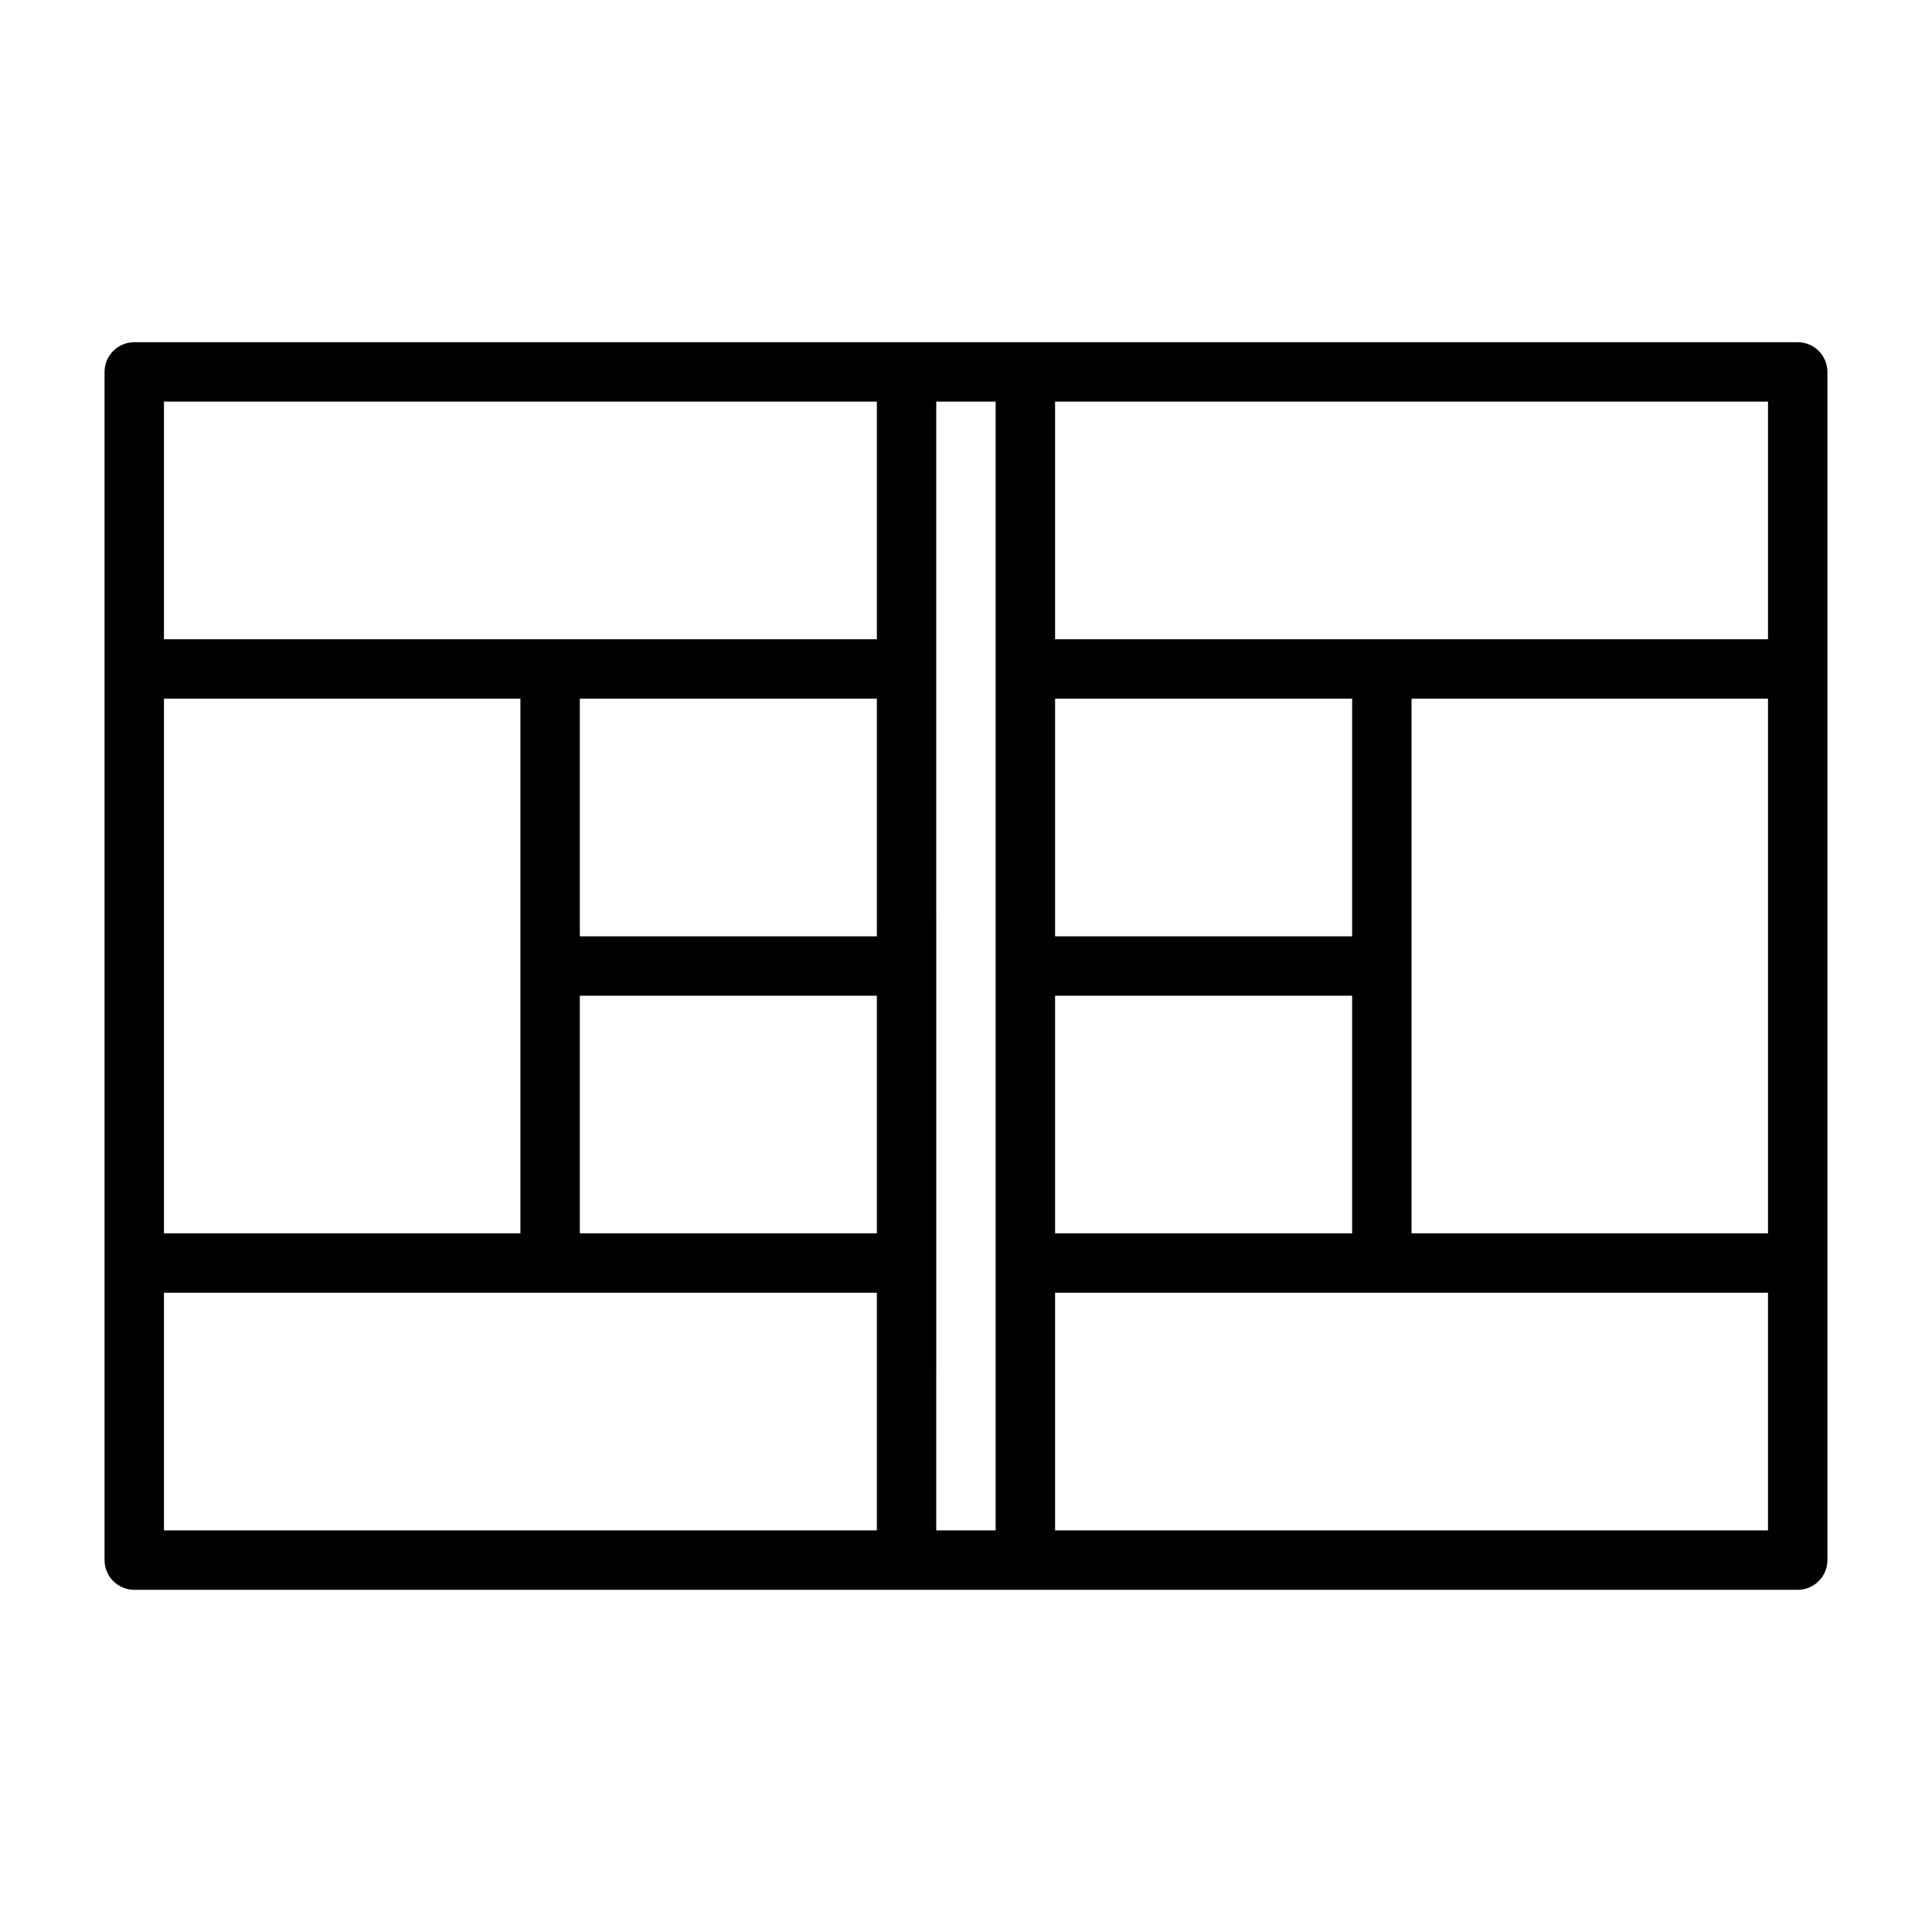
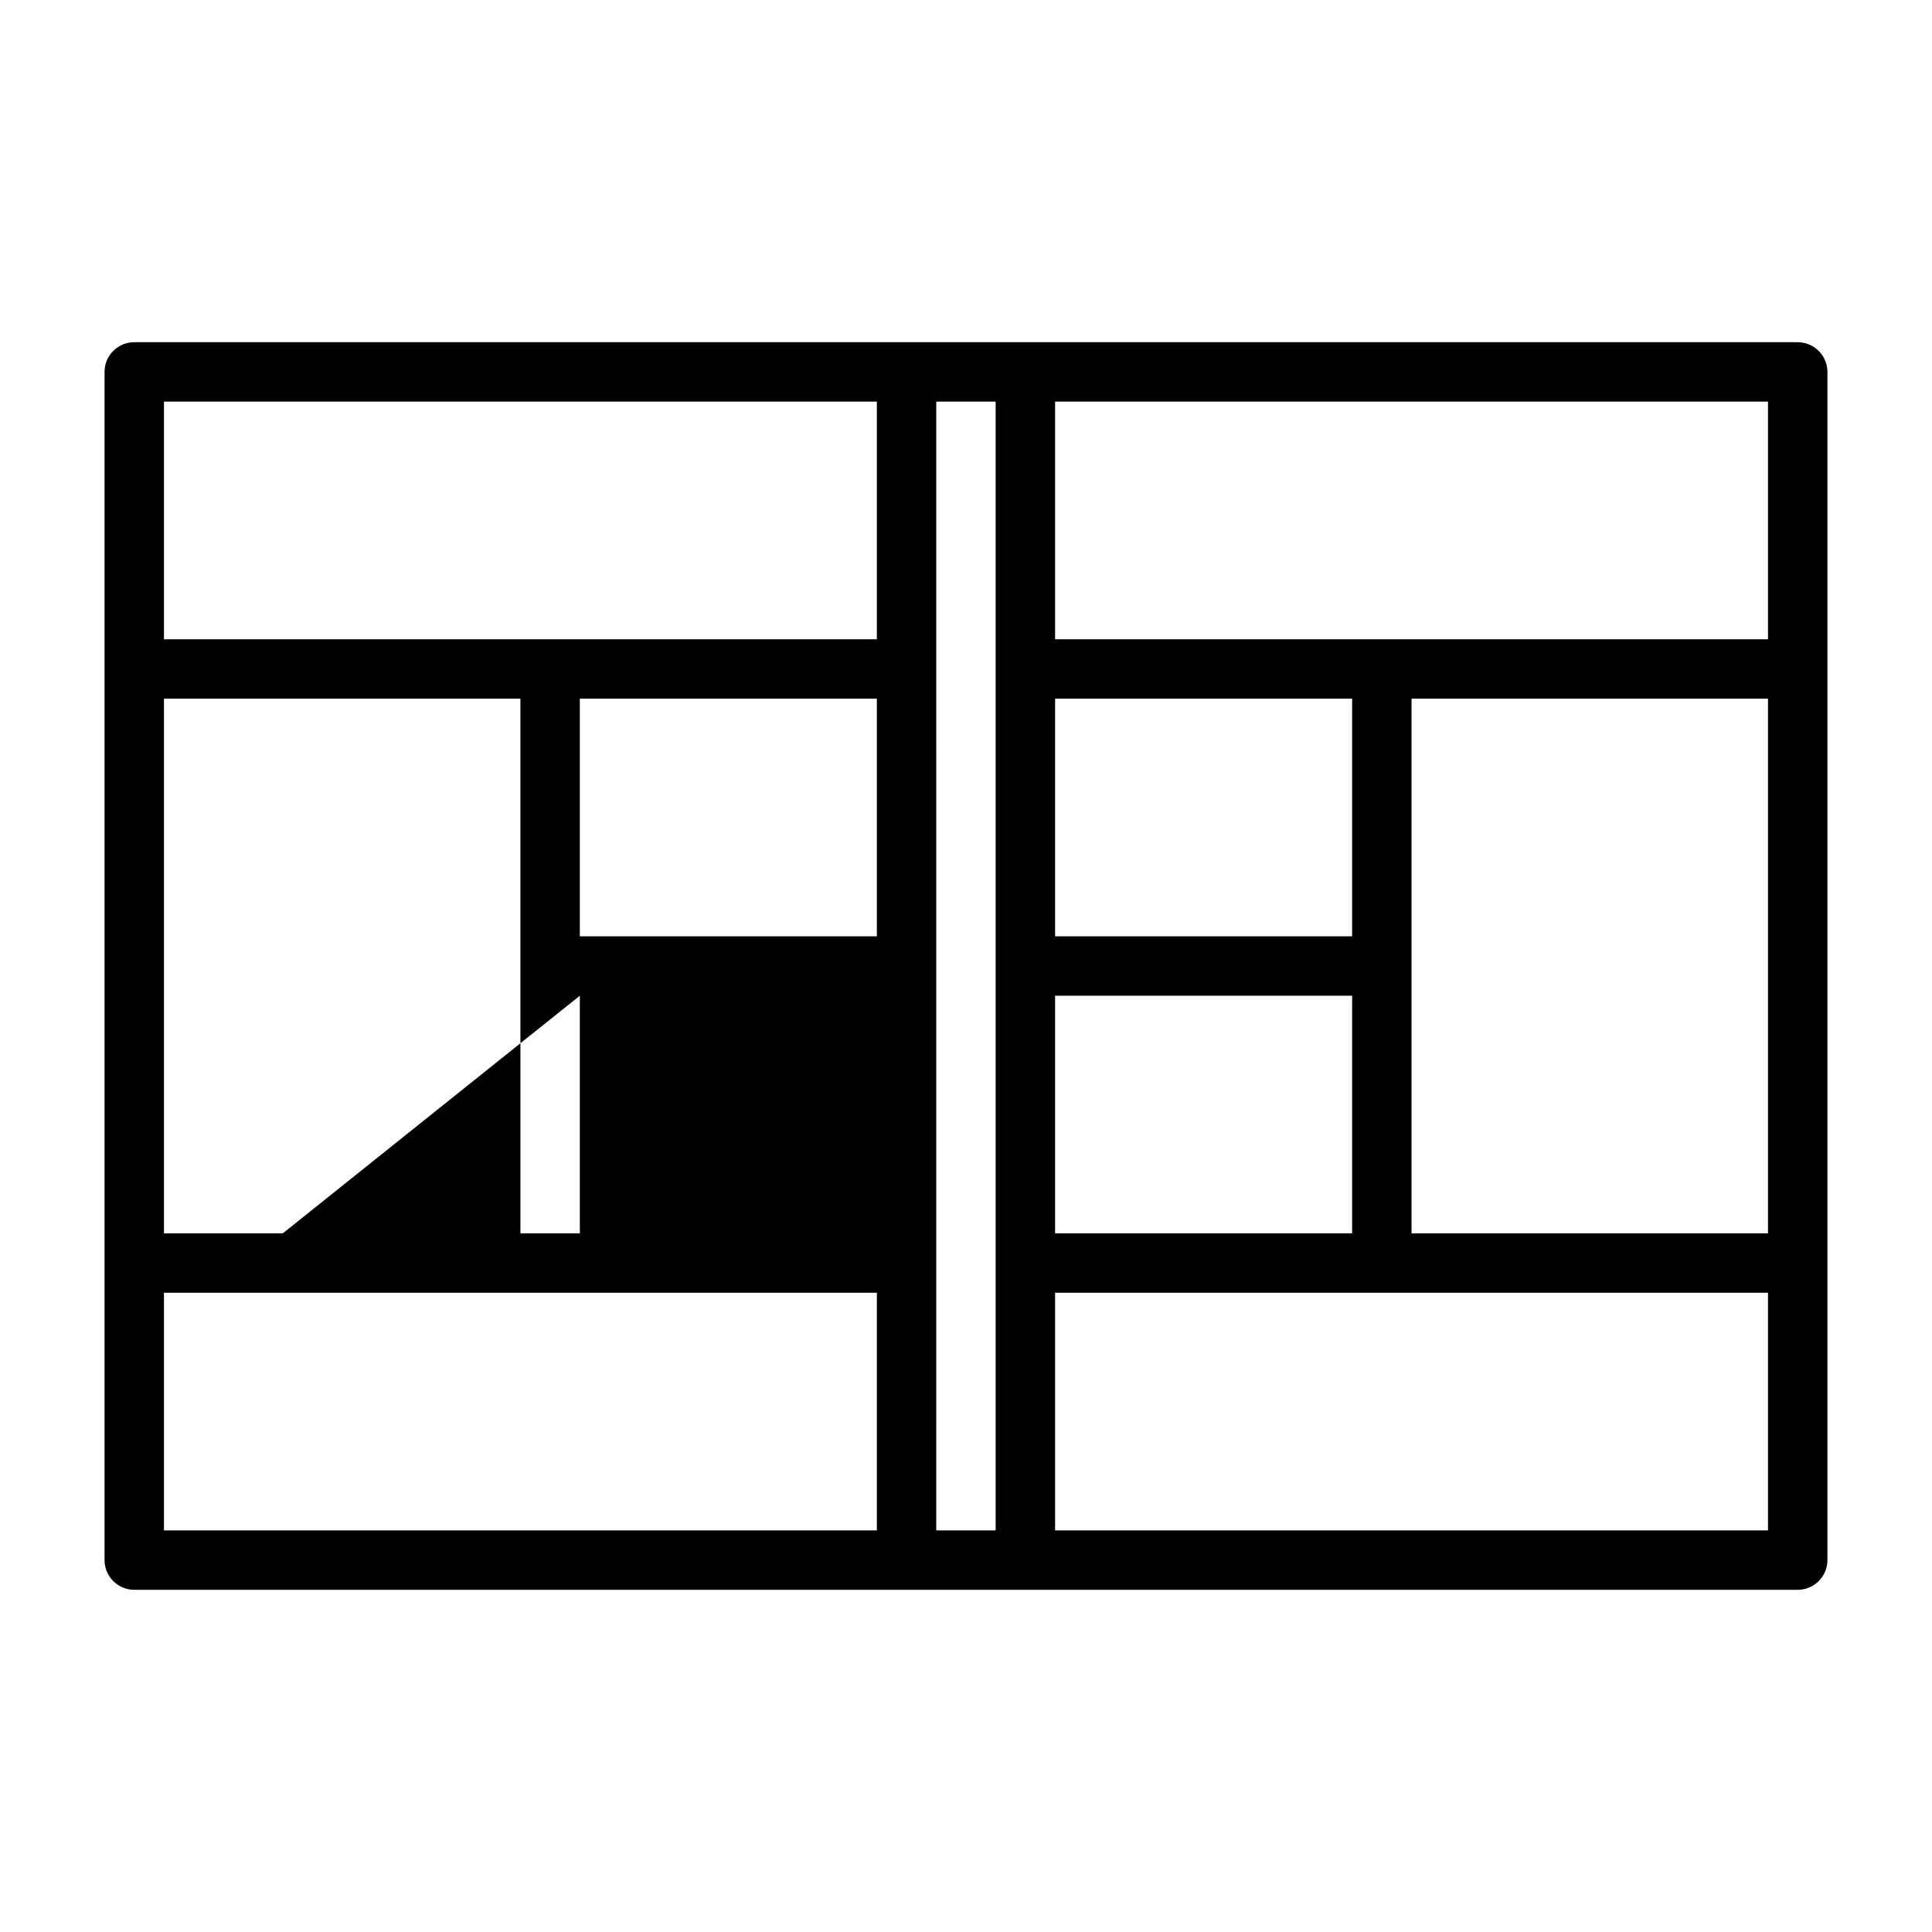
<svg xmlns="http://www.w3.org/2000/svg" fill="#000000" width="800px" height="800px" version="1.1" viewBox="144 144 512 512">
-   <path d="m620.41 234.69h-440.83c-4.348 0-7.871 3.523-7.871 7.871v314.88c0 2.09 0.828 4.09 2.305 5.566 1.477 1.477 3.477 2.309 5.566 2.309h440.83c2.09 0 4.09-0.832 5.566-2.309 1.477-1.477 2.309-3.477 2.309-5.566v-314.88c0-2.09-0.832-4.09-2.309-5.566-1.477-1.477-3.477-2.305-5.566-2.305zm-7.871 78.719h-188.93v-62.977h188.93zm0 157.44h-94.465v-141.7h94.465zm-110.21-78.719h-78.719v-62.977h78.719zm-78.719 15.742h78.719v62.977h-78.719zm-236.16 62.977v-141.7h94.465v141.7zm188.93-78.719h-78.719v-62.977h78.719zm-78.719 15.742h78.719v62.977h-78.719zm78.719-157.44v62.977h-188.93v-62.977zm-188.93 236.16h188.93v62.977h-188.93zm204.67-7.871-0.004-228.29h15.742v299.14h-15.742zm31.488 70.848v-62.977h188.93v62.977z" />
+   <path d="m620.41 234.69h-440.83c-4.348 0-7.871 3.523-7.871 7.871v314.88c0 2.09 0.828 4.09 2.305 5.566 1.477 1.477 3.477 2.309 5.566 2.309h440.83c2.09 0 4.09-0.832 5.566-2.309 1.477-1.477 2.309-3.477 2.309-5.566v-314.88c0-2.09-0.832-4.09-2.309-5.566-1.477-1.477-3.477-2.305-5.566-2.305zm-7.871 78.719h-188.93v-62.977h188.93zm0 157.44h-94.465v-141.7h94.465zm-110.21-78.719h-78.719v-62.977h78.719zm-78.719 15.742h78.719v62.977h-78.719zm-236.16 62.977v-141.7h94.465v141.7zm188.93-78.719h-78.719v-62.977h78.719zm-78.719 15.742v62.977h-78.719zm78.719-157.44v62.977h-188.93v-62.977zm-188.93 236.16h188.93v62.977h-188.93zm204.67-7.871-0.004-228.29h15.742v299.14h-15.742zm31.488 70.848v-62.977h188.93v62.977z" />
</svg>